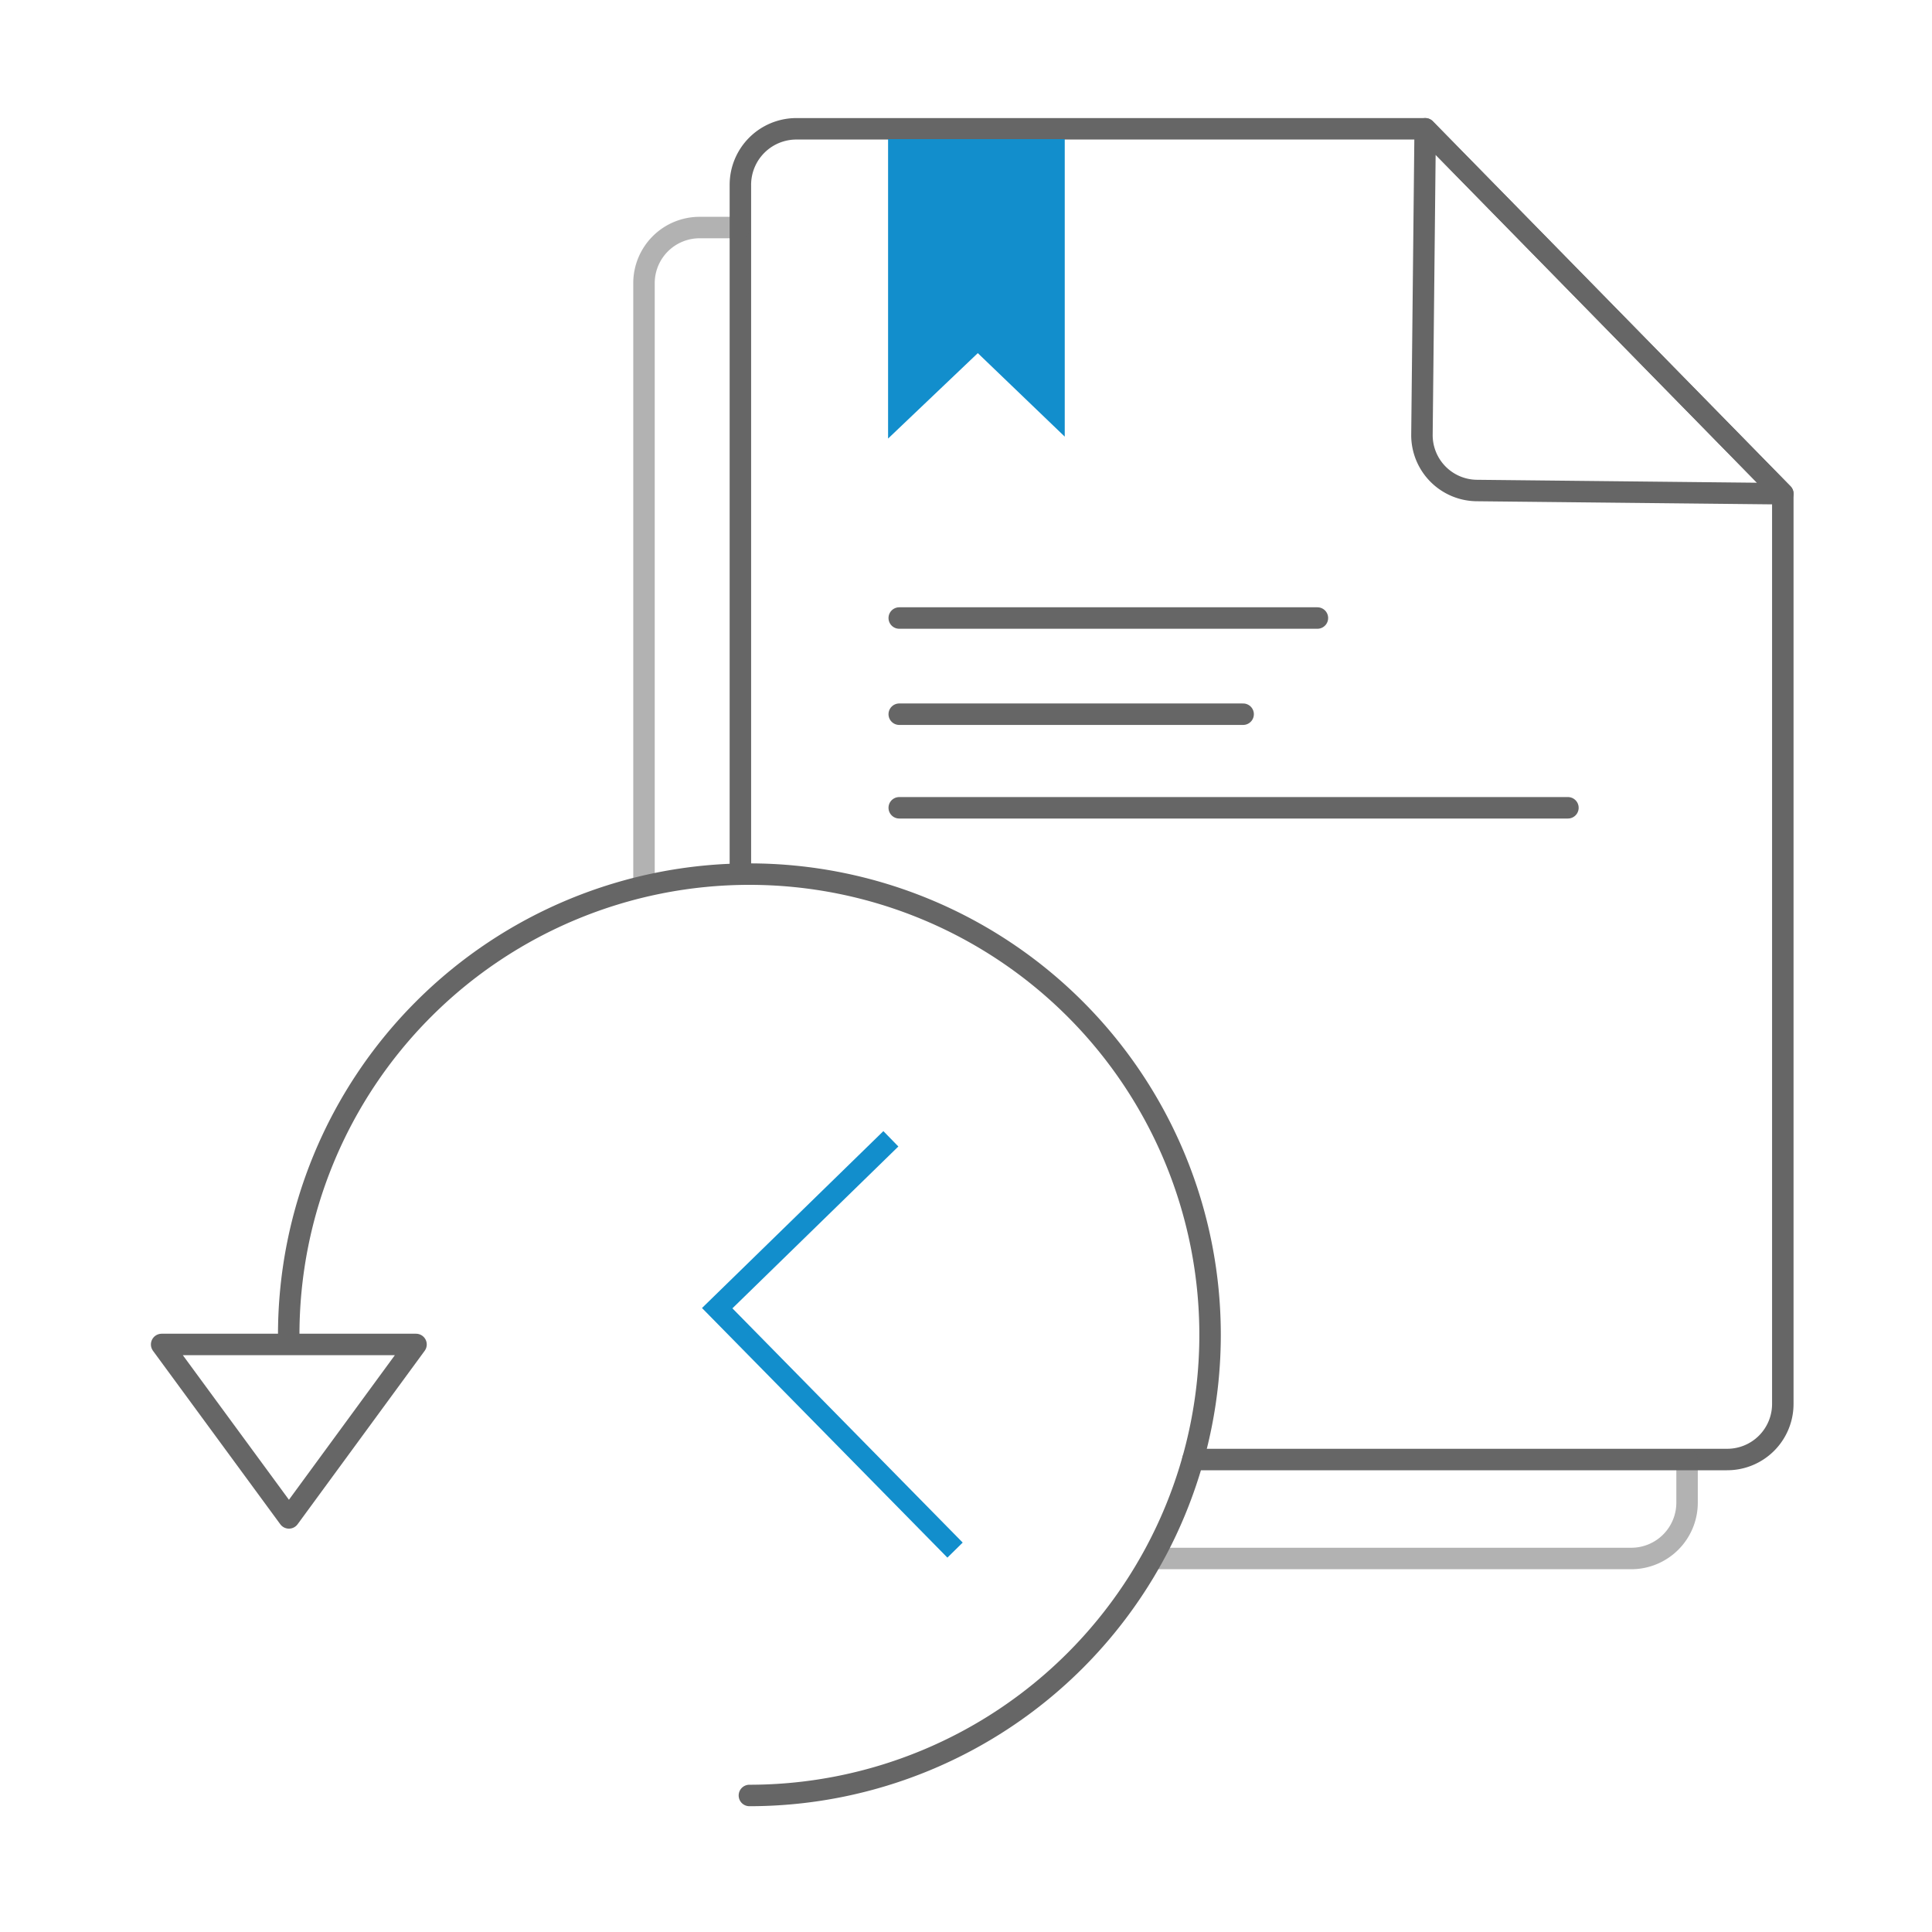
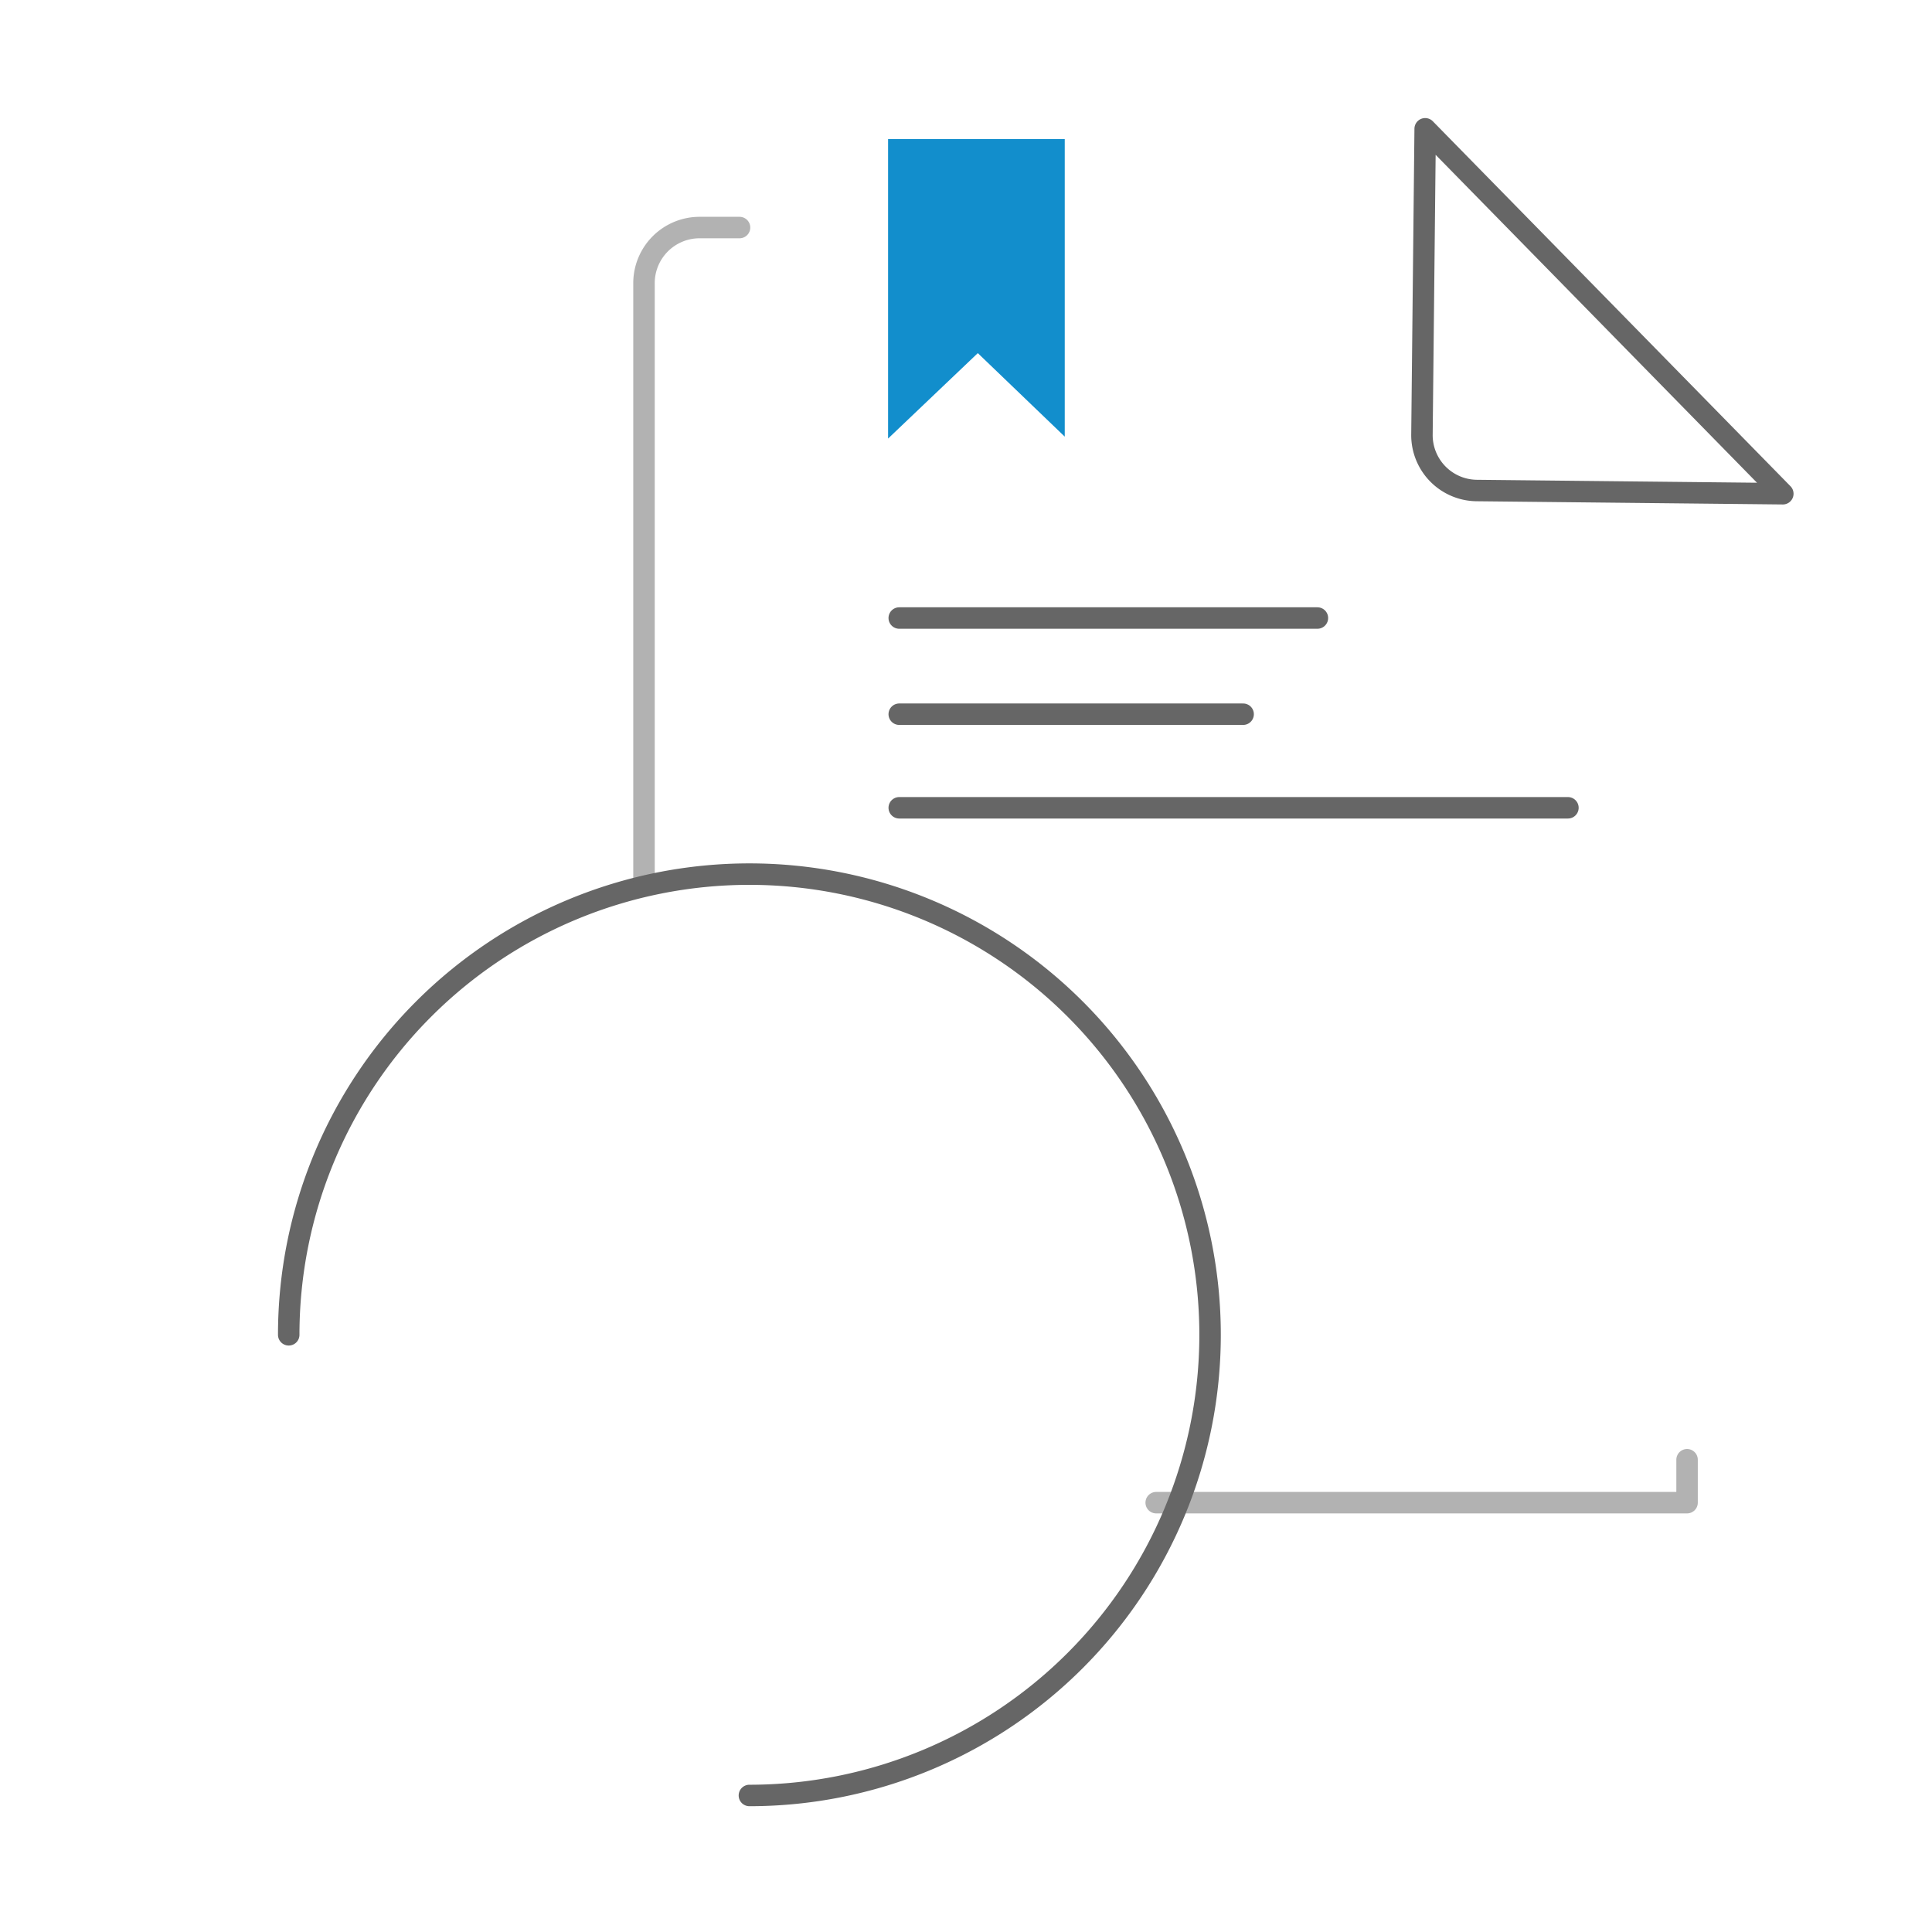
<svg xmlns="http://www.w3.org/2000/svg" id="圖層_1" data-name="圖層 1" viewBox="0 0 90 90">
  <defs>
    <style>.cls-1,.cls-2,.cls-4{fill:none;}.cls-1{stroke:#128ecc;stroke-miterlimit:10;}.cls-2,.cls-4{stroke:#666;stroke-linecap:round;stroke-linejoin:round;}.cls-3{fill:#128ecc;}.cls-4{opacity:0.5;}</style>
  </defs>
-   <polyline class="cls-1" points="41.5 53.05 33.41 60.94 44.49 72.21" />
  <path class="cls-2" d="M13.45,62.18A21.46,21.46,0,1,1,34.91,83.64" />
-   <polygon class="cls-2" points="13.46 70.71 19.38 62.63 7.53 62.63 13.46 70.71" />
-   <path class="cls-2" d="M34.49,40.54V8.62A2.61,2.61,0,0,1,37.09,6h29.3L83.05,23V65.39a2.59,2.59,0,0,1-2.6,2.6H55.57" />
  <path class="cls-2" d="M83.05,23l-14.26-.15a2.58,2.58,0,0,1-2.55-2.61L66.39,6,83.05,23Z" />
  <polygon class="cls-3" points="41.37 6.48 41.37 20.43 45.55 16.45 49.6 20.34 49.6 6.48 41.37 6.48" />
  <line class="cls-2" x1="41.89" y1="28.79" x2="61.37" y2="28.79" />
  <line class="cls-2" x1="41.89" y1="33.27" x2="57.91" y2="33.27" />
  <line class="cls-2" x1="41.89" y1="37.63" x2="73.04" y2="37.63" />
-   <path class="cls-4" d="M78.59,68v2a2.6,2.6,0,0,1-2.6,2.6H53.86" />
+   <path class="cls-4" d="M78.59,68v2H53.86" />
  <path class="cls-4" d="M30,41V13.2a2.59,2.59,0,0,1,2.6-2.6h1.85" />
</svg>